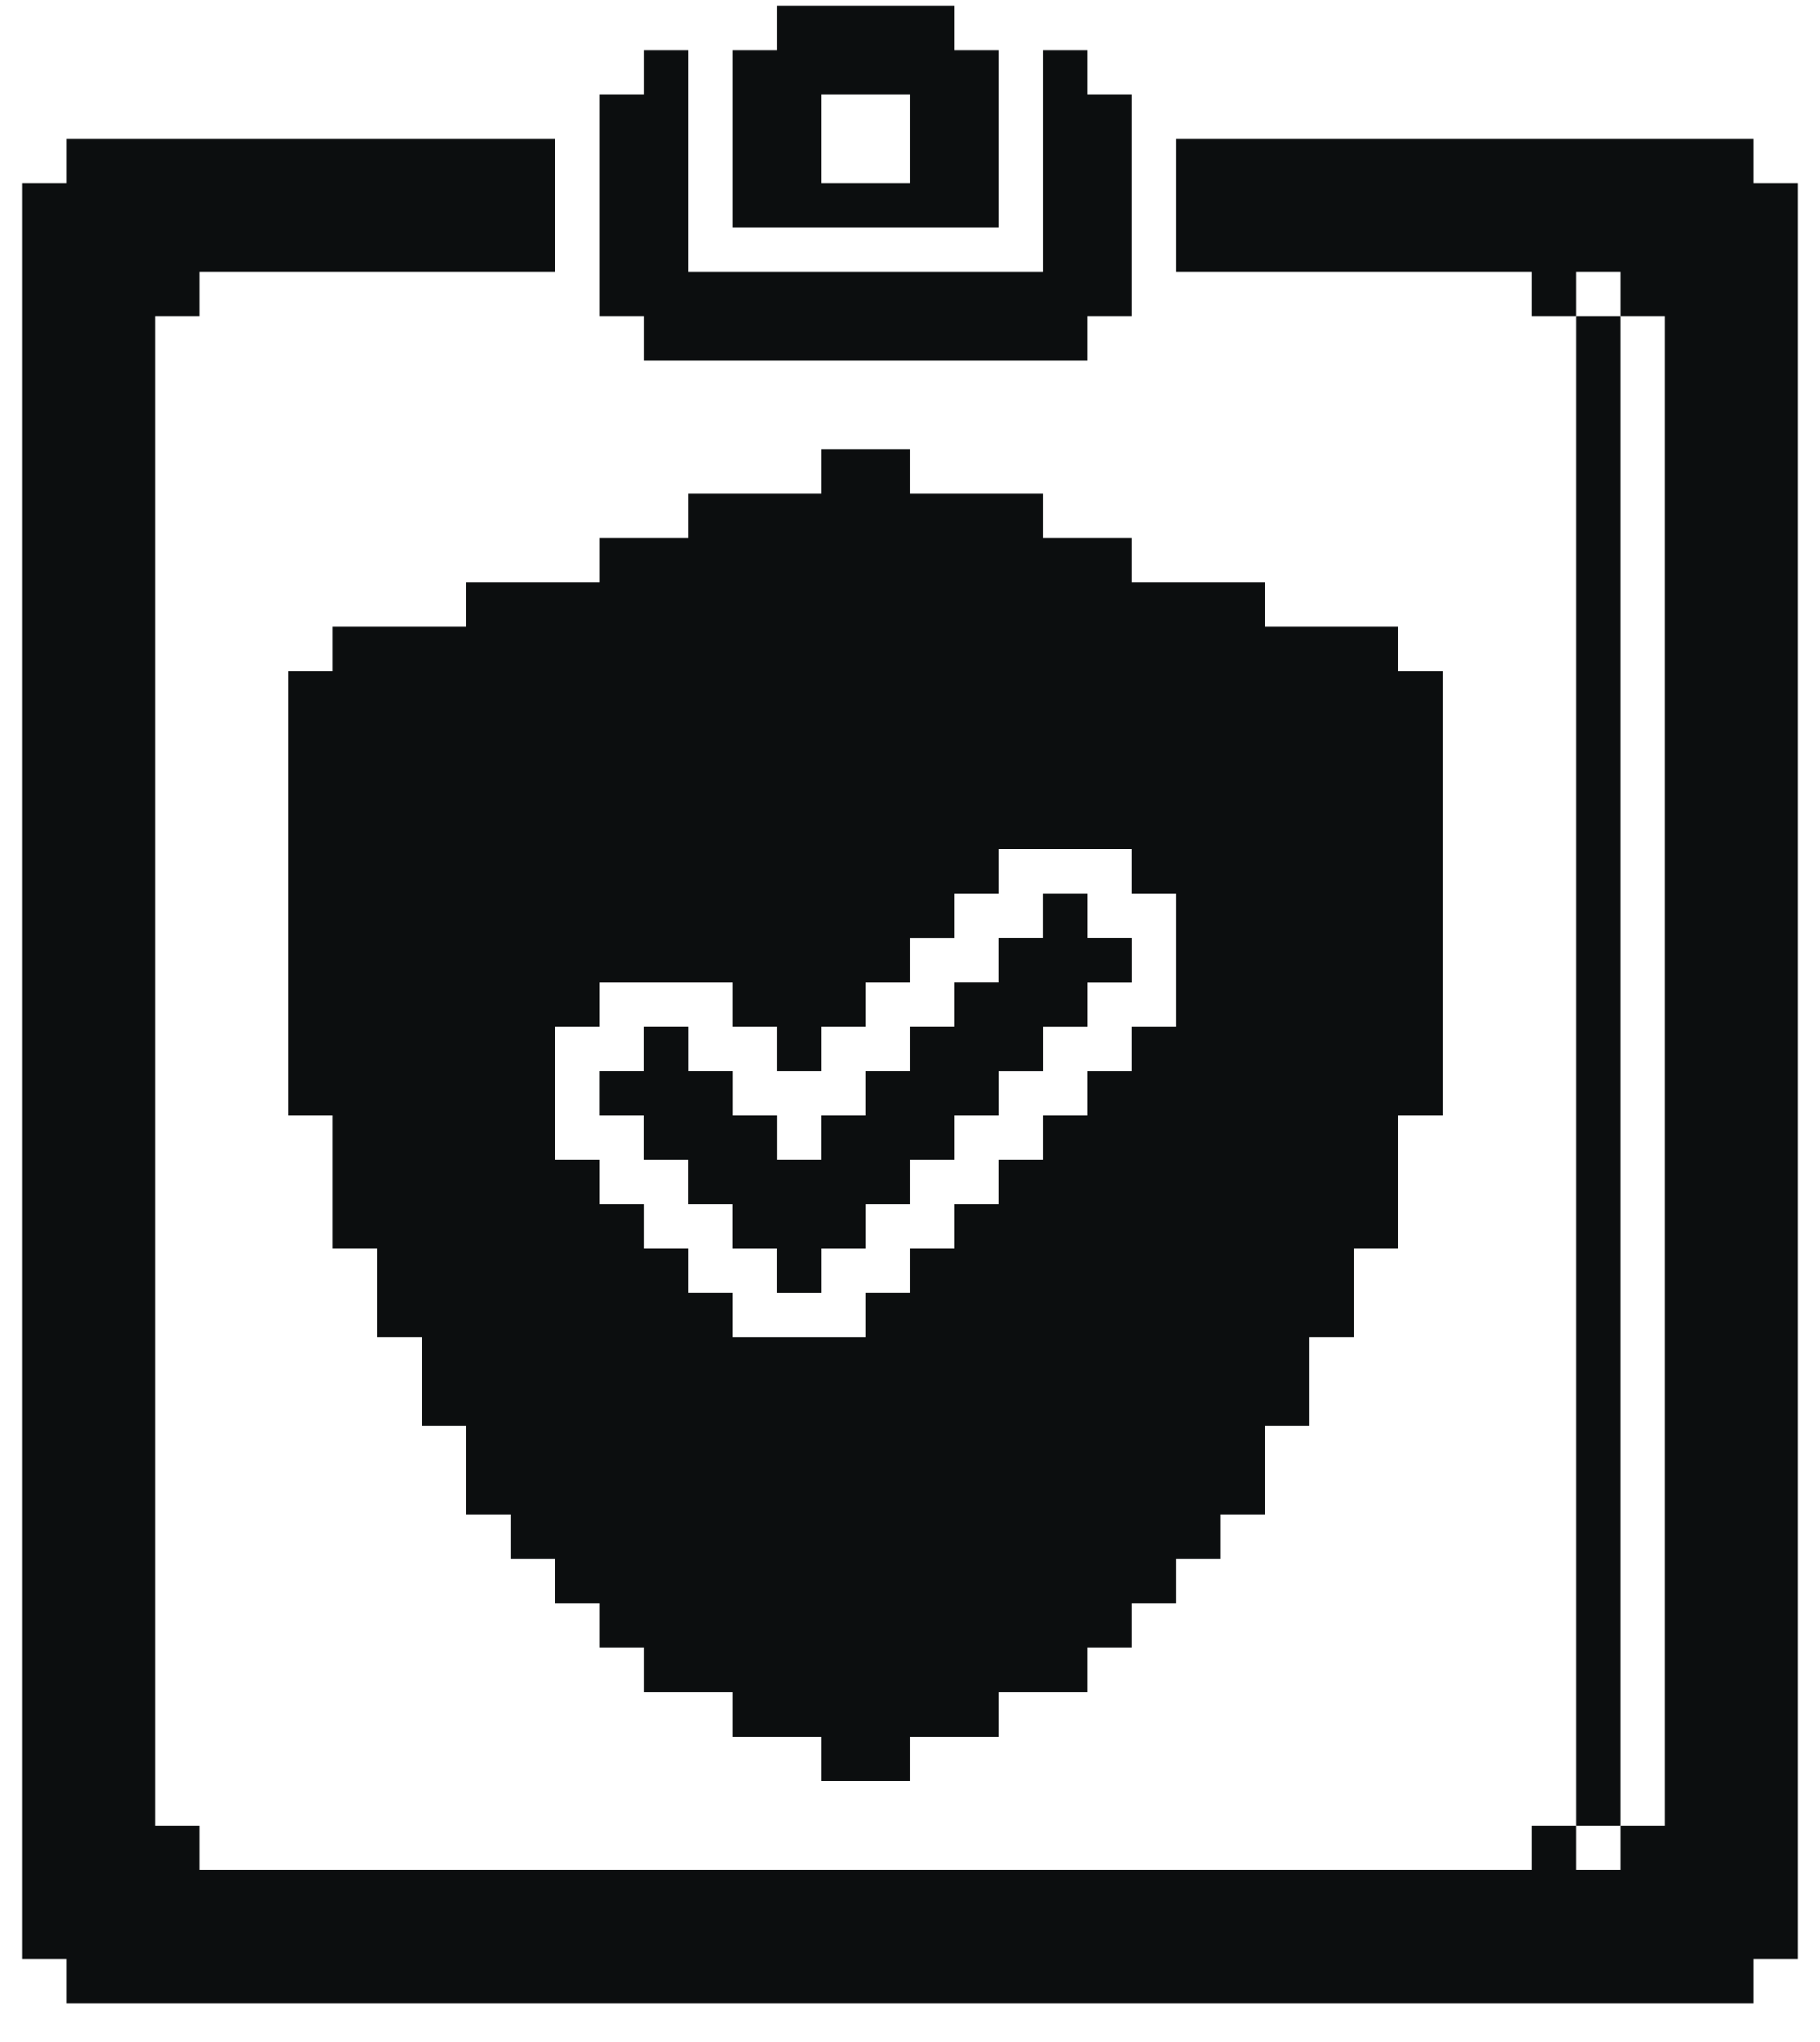
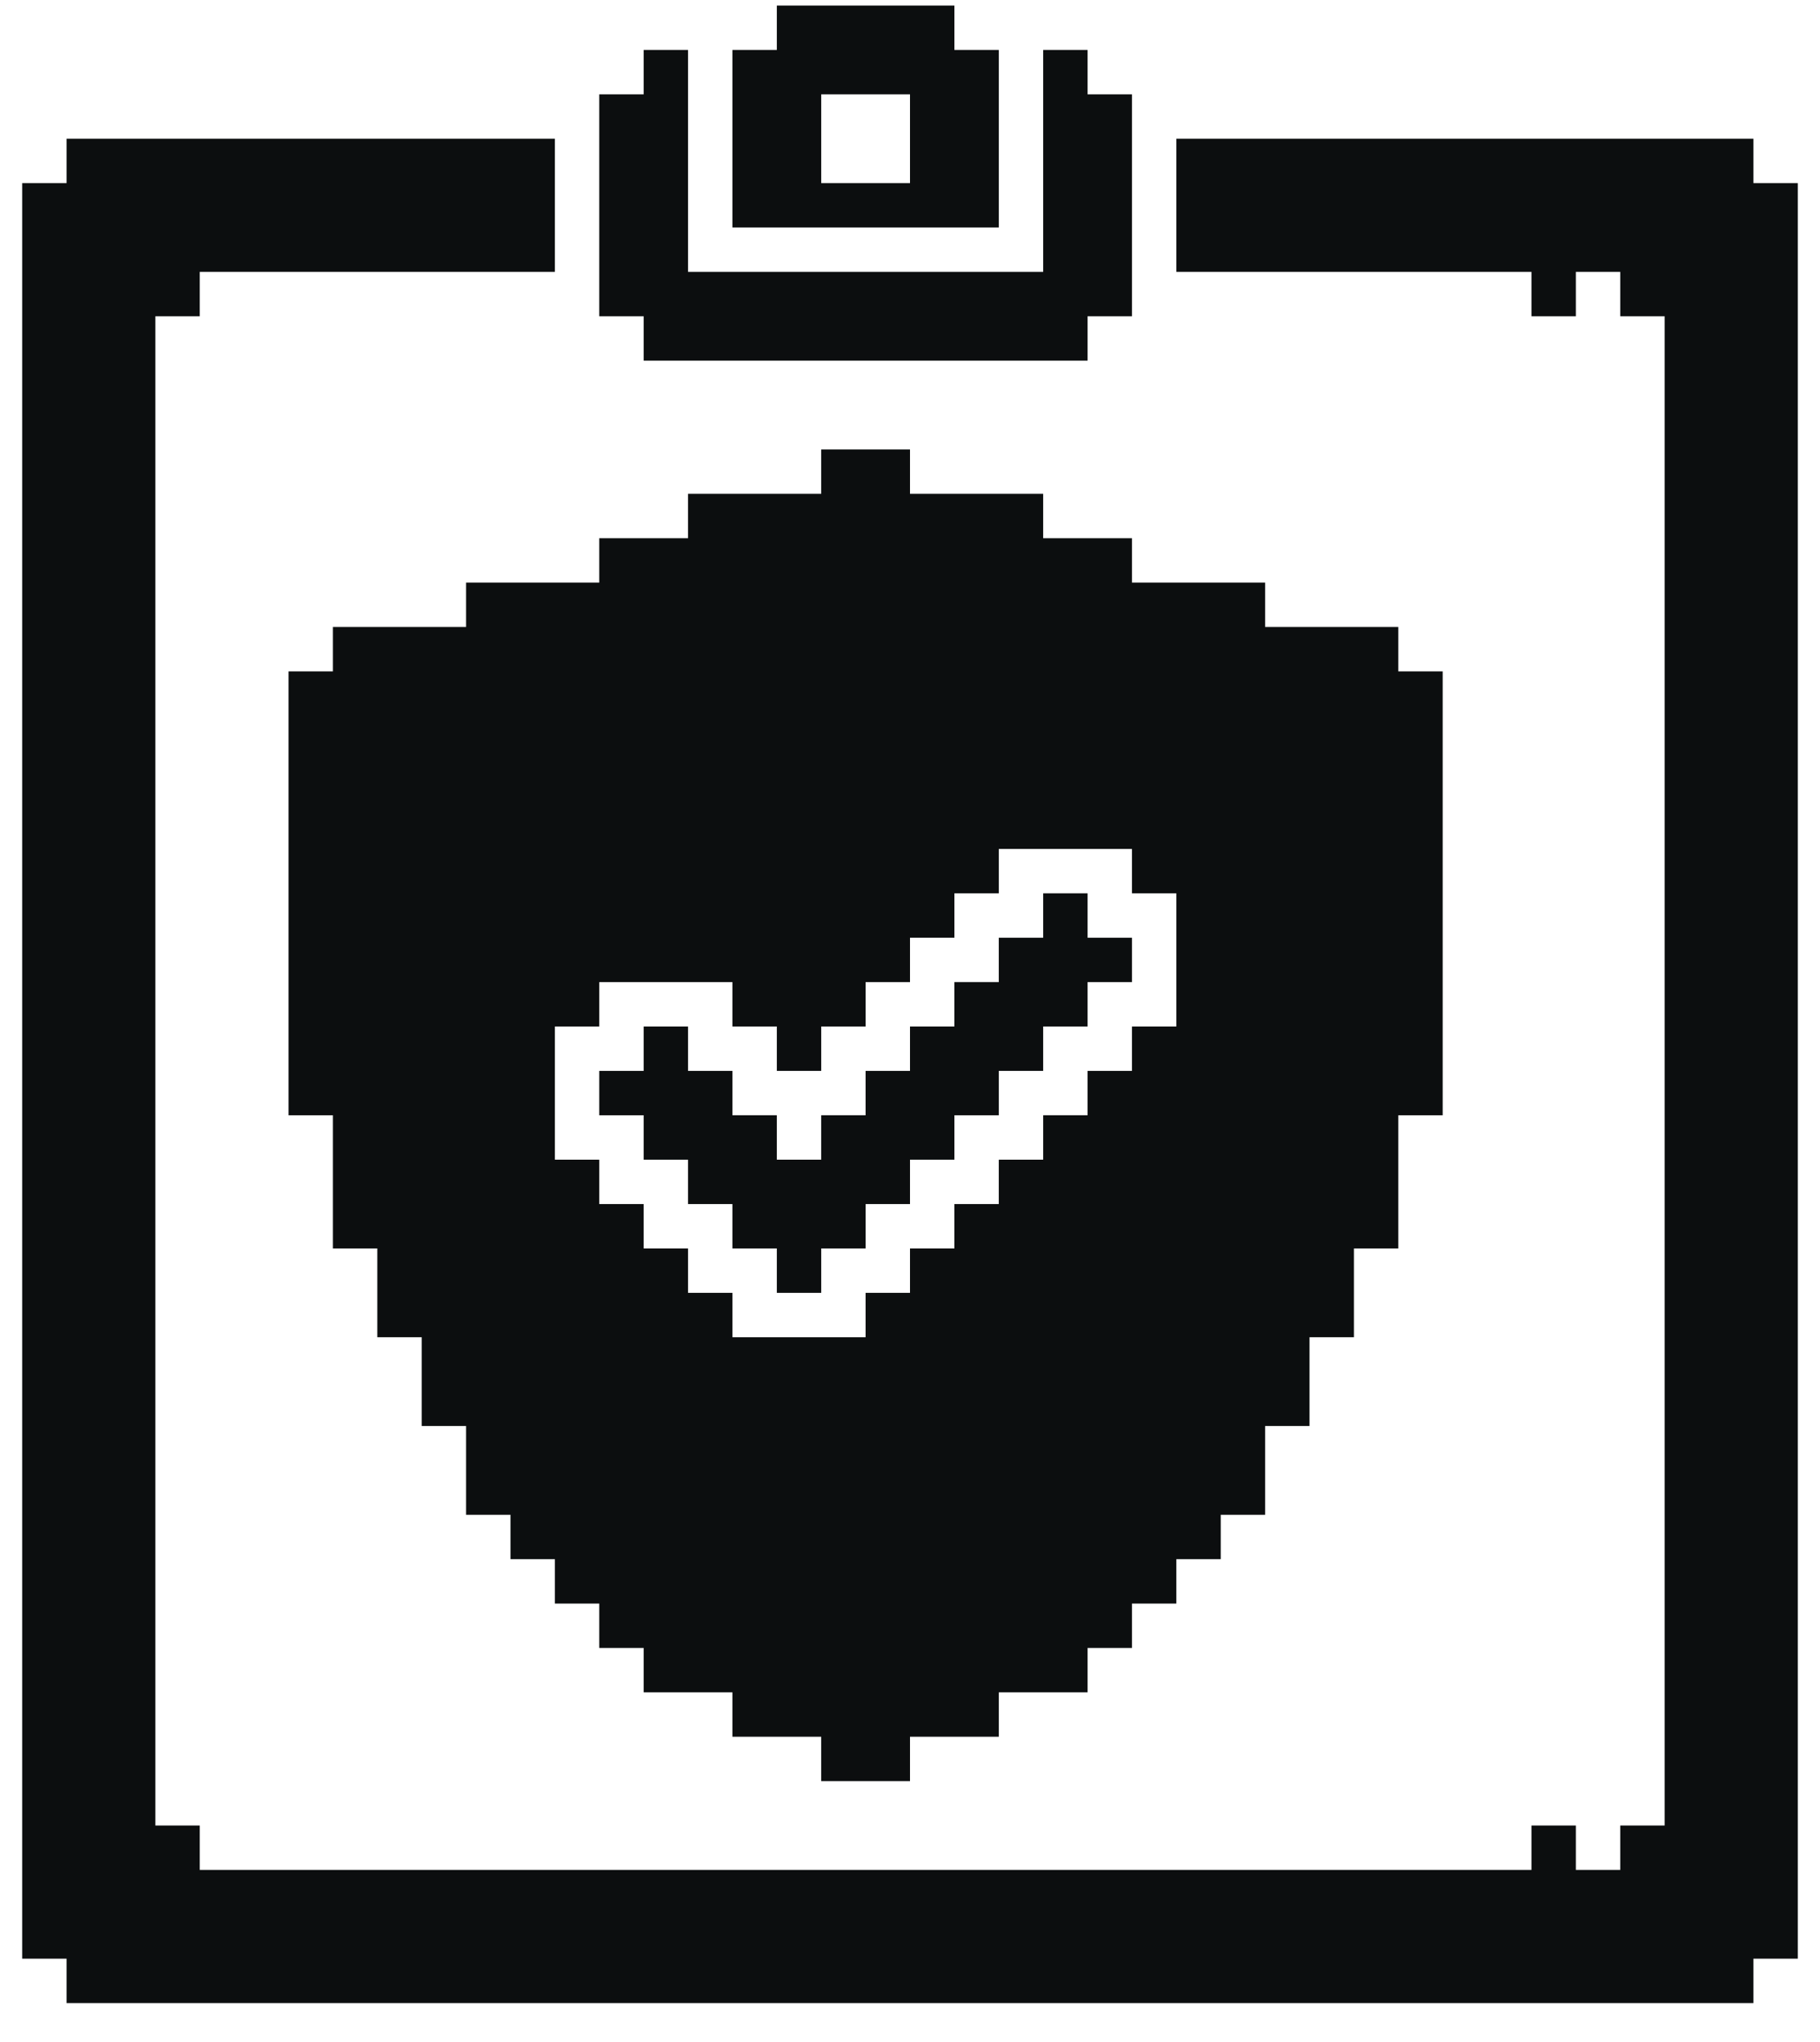
<svg xmlns="http://www.w3.org/2000/svg" width="41" height="46" viewBox="0 0 41 46" fill="none">
-   <path d="M14.5 23.125H15.5V24.125H16.5V25.125H17.5V26.125H18.5V25.125H19.5V24.125H20.5V23.125H21.5V22.125H22.5V21.125H23.5V20.125H24.5V21.125H25.5V22.125H24.5V23.125H23.5V24.125H22.5V25.125H21.5V26.125H20.5V27.125H19.5V28.125H18.5V29.125H17.5V28.125H16.5V27.125H15.5V26.125H14.5V25.125H13.5V24.125H14.5V23.125Z" fill="#0C0E0F" />
  <path fill-rule="evenodd" clip-rule="evenodd" d="M14.5 23.125H15.5V24.125H16.5V25.125H17.5V26.125H18.5V25.125H19.5V24.125H20.5V23.125H21.5V22.125H22.5V21.125H23.5V20.125H24.5V21.125H25.5V22.125H24.5V23.125H23.5V24.125H22.5V25.125H21.5V26.125H20.5V27.125H19.5V28.125H18.5V29.125H17.5V28.125H16.5V27.125H15.5V26.125H14.5V25.125H13.5V24.125H14.5V23.125Z" fill="#0C0E0F" />
  <path fill-rule="evenodd" clip-rule="evenodd" d="M7.5 15.125H6.5V25.125H7.5V28.125H8.5V30.125H9.5V32.125H10.5V34.125H11.5V35.125H12.5V36.125H13.5V37.125H14.5V38.125H16.5V39.125H18.5V40.125H20.5V39.125H22.5V38.125H24.5V37.125H25.5V36.125H26.5V35.125H27.5V34.125H28.5V32.125H29.5V30.125H30.5V28.125H31.5V25.125H32.5V15.125H31.5V14.125H28.5V13.125H25.5V12.125H23.5V11.125H20.5V10.125H18.5V11.125H15.5V12.125H13.5V13.125H10.5V14.125H7.5V15.125ZM13.5 23.125V22.125H16.5V23.125H17.5V24.125H18.5V23.125H19.5V22.125H20.5V21.125H21.5V20.125H22.5V19.125H25.5V20.125H26.5V23.125H25.5V24.125H24.5V25.125H23.5V26.125H22.5V27.125H21.5V28.125H20.5V29.125H19.5V30.125H16.5V29.125H15.5V28.125H14.5V27.125H13.5V26.125H12.5V23.125H13.5Z" fill="#0C0E0F" />
  <path d="M13.5 2.125H14.5V1.125H15.5V6.125H23.5V1.125H24.5V2.125H25.5V7.125H24.5V8.125H14.5V7.125H13.5V2.125Z" fill="#0C0E0F" />
  <path fill-rule="evenodd" clip-rule="evenodd" d="M17.5 1.125H16.5V5.125H22.5V1.125H21.5V0.125H17.5V1.125ZM18.5 4.125V2.125H20.5V4.125H18.5Z" fill="#0C0E0F" />
-   <path fill-rule="evenodd" clip-rule="evenodd" d="M35.5 41.125V7.125H36.5V41.125H35.5Z" fill="#0C0E0F" />
+   <path fill-rule="evenodd" clip-rule="evenodd" d="M35.5 41.125V7.125H36.5H35.5Z" fill="#0C0E0F" />
  <path fill-rule="evenodd" clip-rule="evenodd" d="M12.5 3.125H1.5V4.125H0.5V44.125H1.5V45.125H39.5V44.125H40.5V4.125H39.5V3.125H26.5V6.125H34.5V7.125H35.5V6.125H36.5V7.125H37.5V41.125H36.5V42.125H35.5V41.125H34.5V42.125H4.5V41.125H3.5V7.125H4.5V6.125H12.5V3.125Z" fill="#0C0E0F" />
</svg>